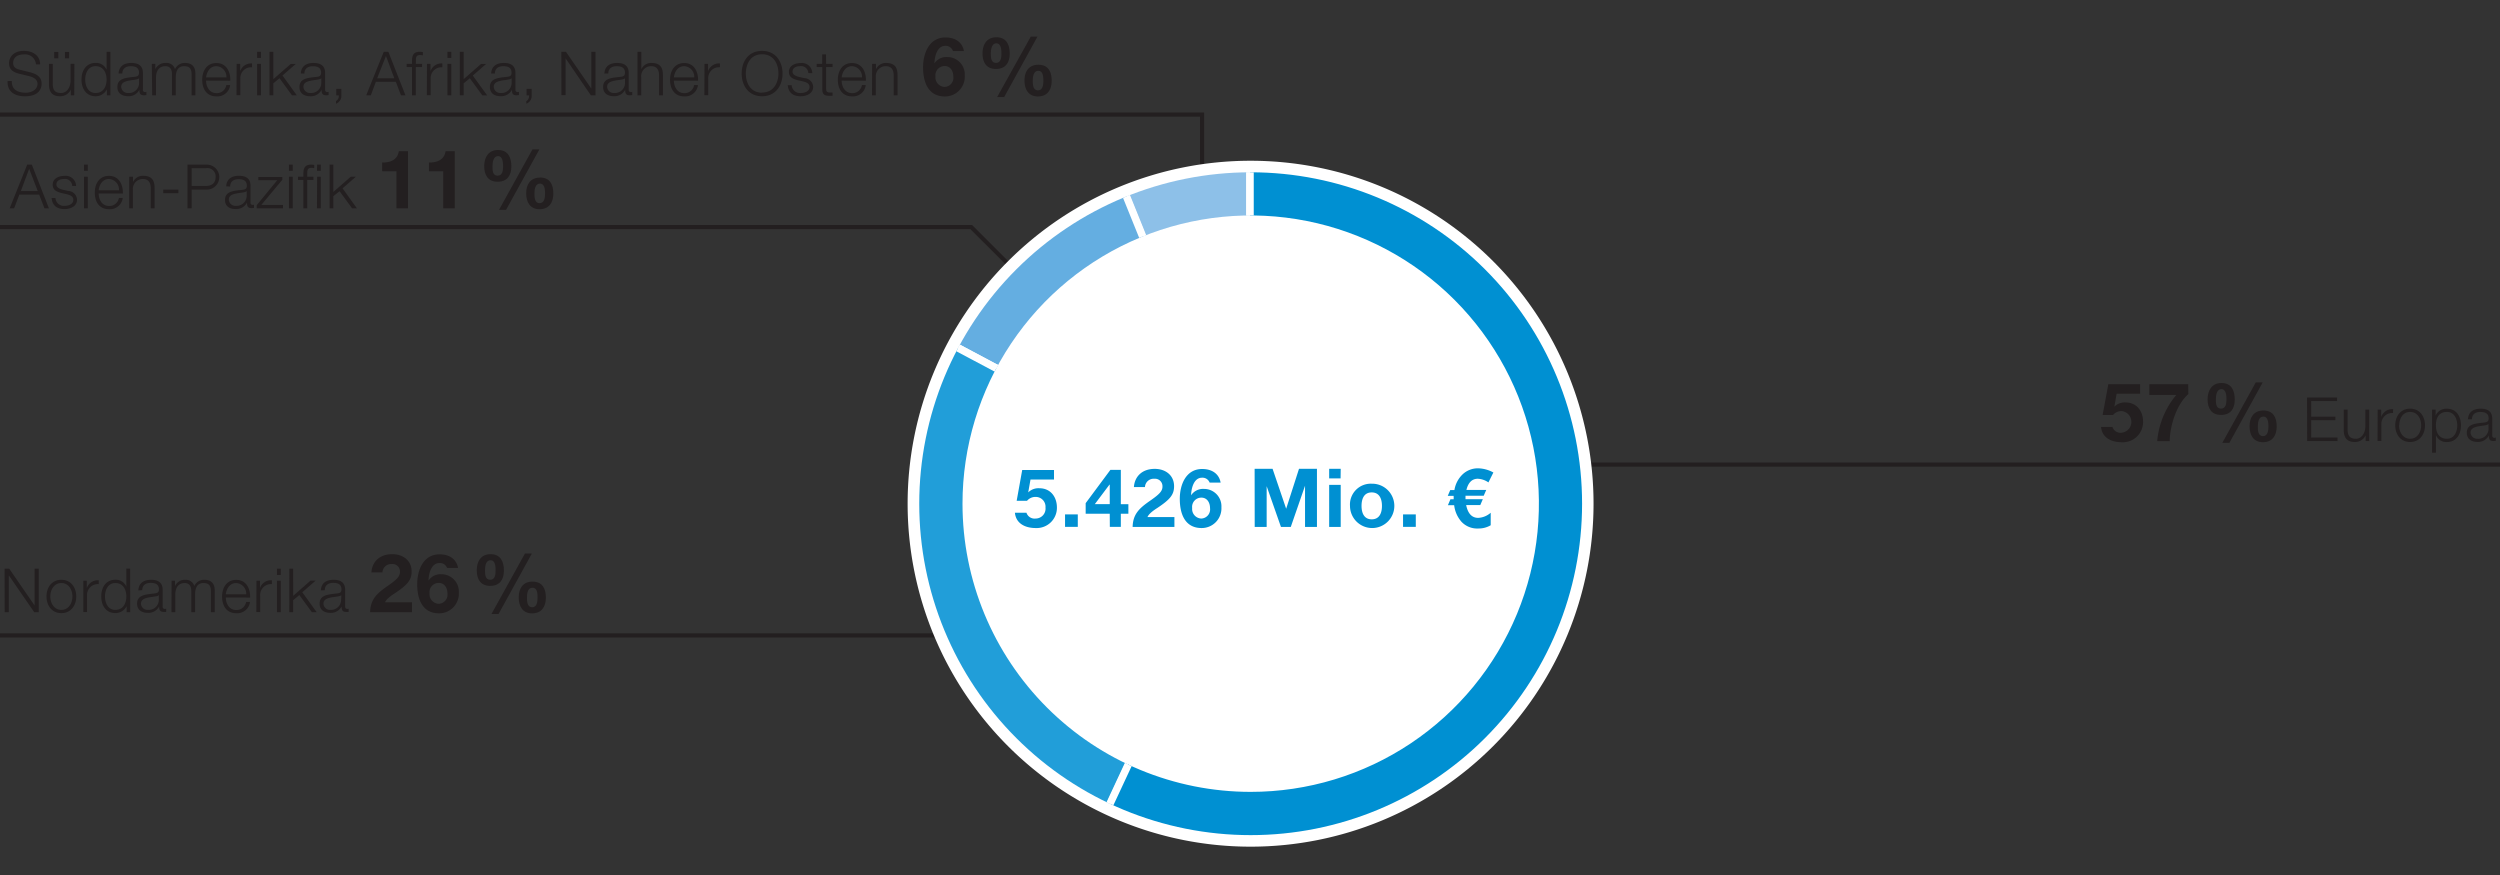
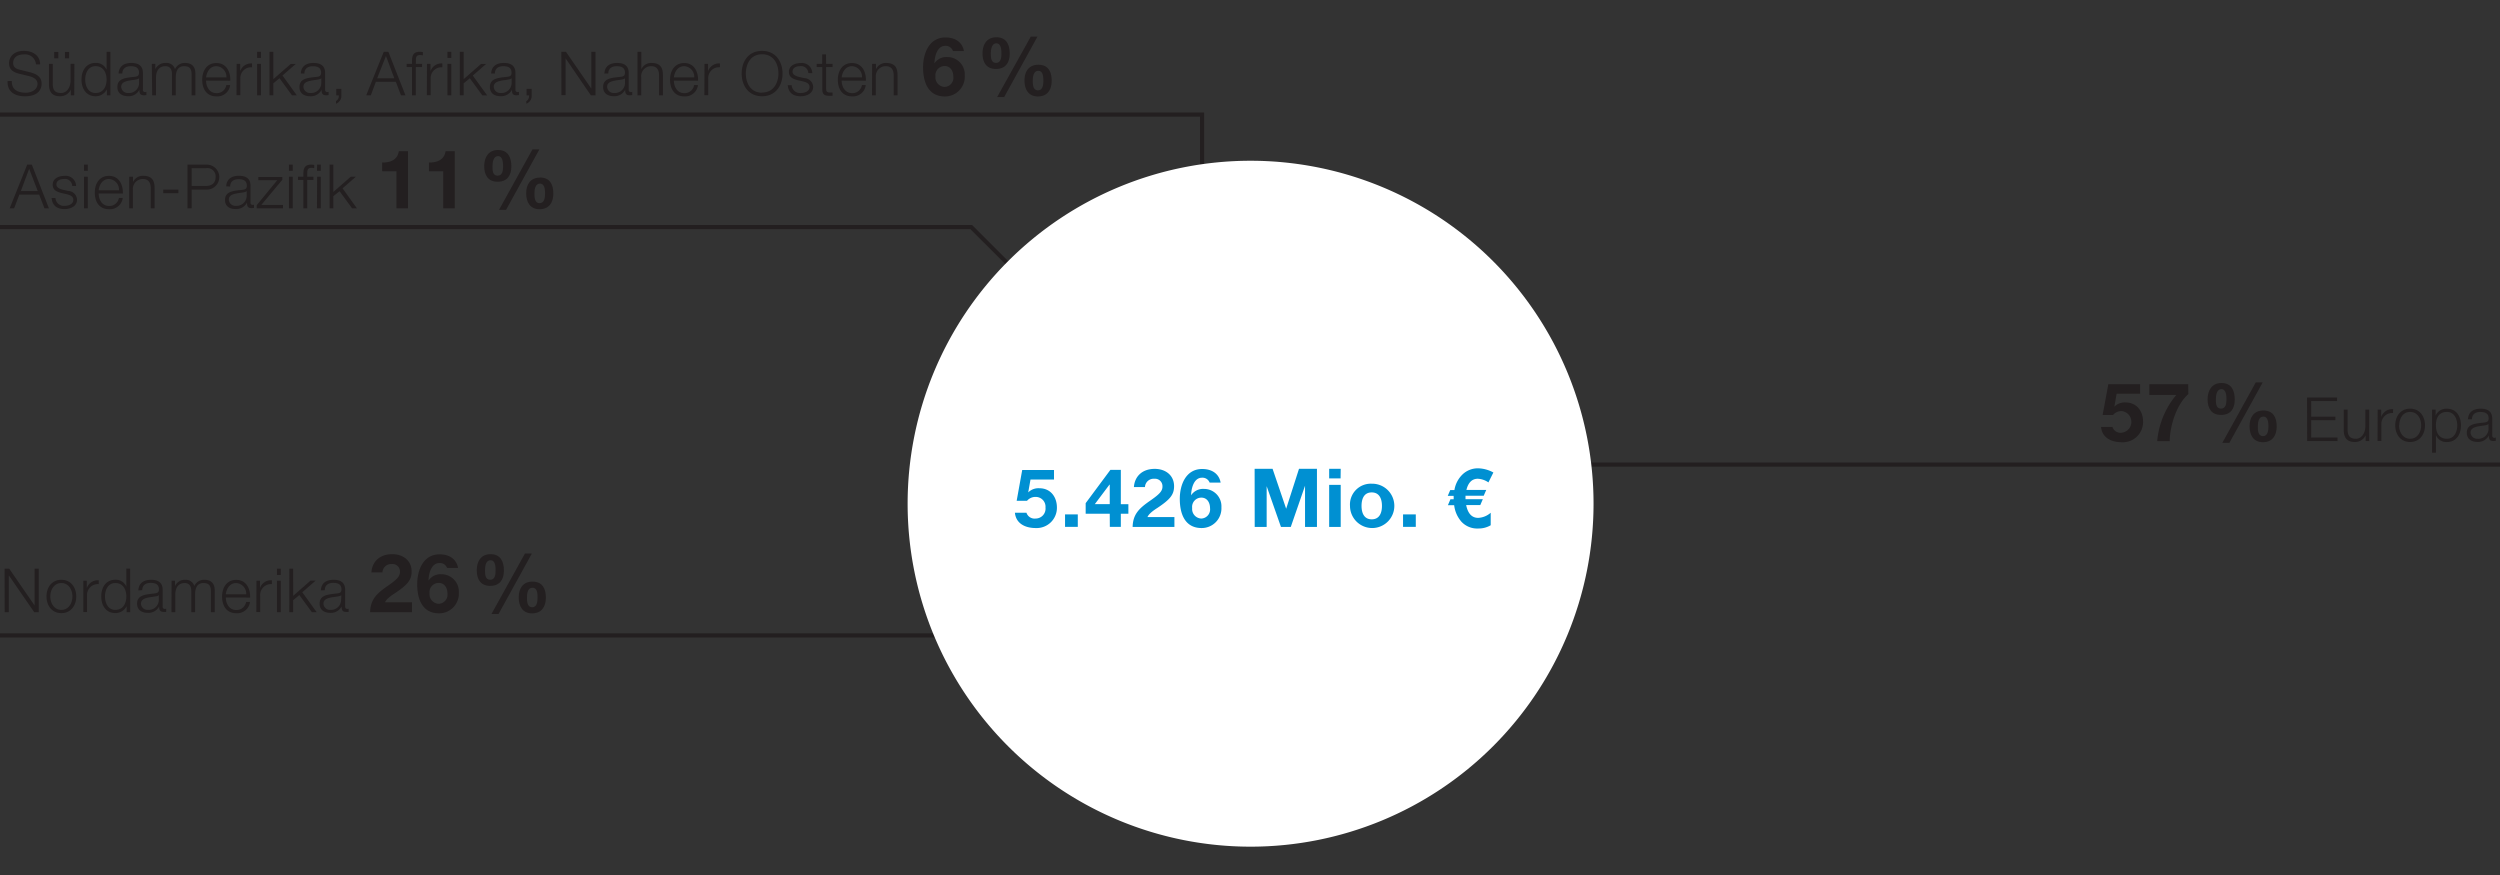
<svg xmlns="http://www.w3.org/2000/svg" id="DE" width="600" height="210" viewBox="0 0 600 210">
  <rect x="0" y="0" width="600" height="210" fill="#333333" stroke="none" />
  <defs>
    <clipPath id="clip-path">
-       <path d="M231 120.89a69.17 69.17 0 1169.16 69.16A69.16 69.16 0 01231 120.89m-10.38 0a79.54 79.54 0 1079.54-79.54 79.54 79.54 0 00-79.54 79.54" fill="none" />
-     </clipPath>
+       </clipPath>
    <style>.cls-2,.cls-6{fill:none}.cls-2{stroke:#231f20}.cls-6{stroke:#fff;stroke-miterlimit:10;stroke-width:1.8px}.cls-10{fill:#0090d2}.cls-11{fill:#231f20}</style>
  </defs>
  <path class="cls-2" d="M304.75 46.71l64.79 64.79H600M294.11 87.7l-64.8 64.8H0" />
  <path class="cls-2" d="M288.5 92V27.5H0" />
  <path class="cls-2" d="M297.9 119.29L233.1 54.5H0" />
  <path d="M382.45 120.89a82.31 82.31 0 11-82.31-82.31 82.31 82.31 0 0182.31 82.31" fill="#fff" />
  <g clip-path="url(#clip-path)">
    <path d="M300 120.83l-31.25-77.34A80.9 80.9 0 01300 37.42z" fill-rule="evenodd" fill="#8dc0e8" />
    <path class="cls-6" d="M300 120.83l-31.25-77.34A80.9 80.9 0 01300 37.42z" />
    <path d="M300.13 120.83l-73.65-39.16a80.87 80.87 0 0142.4-38.18z" fill="#64aee1" fill-rule="evenodd" />
    <path class="cls-6" d="M300.13 120.83l-73.65-39.16a80.87 80.87 0 0142.4-38.18z" />
    <path d="M300.13 120.83l-35.25 75.59a83.4 83.4 0 01-40.34-110.84c.77-1.67 1.08-2.29 1.94-3.91z" fill="#219ed9" fill-rule="evenodd" />
    <path class="cls-6" d="M300.13 120.83l-35.25 75.59a83.4 83.4 0 01-40.34-110.84c.77-1.67 1.08-2.29 1.94-3.91z" />
-     <path d="M300 120.83V37.42a83.41 83.41 0 110 166.82 78.89 78.89 0 01-35.25-7.82z" fill="#0090d2" fill-rule="evenodd" />
-     <path class="cls-6" d="M300 120.83V37.42a83.41 83.41 0 110 166.82 78.89 78.89 0 01-35.25-7.82z" />
  </g>
  <path class="cls-10" d="M248.58 126.73c-2.66 0-4.76-1.17-5-3.67h2.77a2.05 2.05 0 002.21 1.39 2.38 2.38 0 002.36-2.64 2.35 2.35 0 00-2.36-2.55 2.63 2.63 0 00-2.07.93H244l1.33-7.39h7.63v2.28h-5.64l-.55 3.1a3.48 3.48 0 012.68-1c2.69 0 4.21 2.09 4.21 4.64a4.86 4.86 0 01-5.08 4.91zM255.61 123.45h3.06v3h-3.06zM266.34 123.3h-5.78v-2.54l5.94-8h2.5V121h1.81v2.29H269v3.16h-2.64zm0-7h-.06l-3.53 4.7h3.59zM271.83 126.46c.08-3.11 1.62-4.51 4.33-6.38 2.07-1.45 2.83-2.21 2.83-3.28a1.79 1.79 0 00-1.93-1.9 2.1 2.1 0 00-2.27 2h-2.65c.16-2.44 1.87-4.37 5-4.37 2.59 0 4.64 1.54 4.64 4.16 0 2.07-1 3.2-4 5.21-1.58 1-2.17 1.68-2.38 2.19h6.46v2.38zM288.4 126.73c-4.14 0-5.25-3.59-5.25-7s1.48-7.17 5.37-7.17c2.47 0 4.07 1.25 4.43 3.26h-2.64a1.83 1.83 0 00-1.83-1.17c-1.76 0-2.54 2.07-2.62 4.22a3.43 3.43 0 013.08-1.53 4.17 4.17 0 014.2 4.41 4.73 4.73 0 01-4.74 4.98zm-.08-7.3a2.22 2.22 0 00-2.2 2.5 2.29 2.29 0 002.2 2.52 2.2 2.2 0 002.09-2.48c0-1.29-.66-2.54-2.09-2.54zM301.11 112.52h4.31l3.26 9.58 3.08-9.58h4.31v13.94h-2.86v-9.88l-3.42 9.88h-2.36l-3.43-9.78v9.78h-2.87zM321.74 114.81H319v-2.29h2.77zm-2.74 1.56h2.77v10.09H319zM329.21 116.09a5.32 5.32 0 11-5.21 5.33 5 5 0 015.21-5.33zm0 8.55c1.9 0 2.46-1.6 2.46-3.22s-.56-3.24-2.46-3.24-2.44 1.62-2.44 3.24.57 3.22 2.44 3.22zM336.73 123.45h3.06v3h-3.06zM357.22 115.78a4.86 4.86 0 00-2.55-.88c-1.37 0-2.29.9-2.73 2.68h4.76l-.61 1.4h-4.37v.82h4.16l-.61 1.41h-3.39c.41 2.05 1.38 3.08 2.89 3.08a4.91 4.91 0 003-1.23v3a5.72 5.72 0 01-3 .78 5.15 5.15 0 01-4-1.6 7.27 7.27 0 01-1.77-4h-1.5l.6-1.41h.78v-.51a1.28 1.28 0 010-.31h-1.42l.6-1.4h1a6.7 6.7 0 011.93-3.73 5.31 5.31 0 013.86-1.48 7.93 7.93 0 013.56 1z" />
  <path class="cls-11" d="M2.83 19.44c-.05 2.15 1.49 2.81 3.41 2.81 1.1 0 2.76-.6 2.76-2.12 0-1.19-1.17-1.66-2.15-1.89l-2.32-.57c-1.23-.31-2.36-.88-2.36-2.52 0-1 .66-2.94 3.6-2.94 2.08 0 3.86 1.1 3.86 3.25h-1a2.59 2.59 0 00-2.86-2.4c-1.36 0-2.61.53-2.61 2.08 0 1 .71 1.4 1.58 1.59l2.54.63c1.48.4 2.71 1.06 2.71 2.75 0 .72-.29 3-4 3-2.47 0-4.28-1.11-4.17-3.66zM17.82 22.88H17v-1.36a2.81 2.81 0 01-2.61 1.58c-1.91 0-2.64-1.1-2.64-2.87v-4.9h.92v4.91c0 1.37.55 2.08 2 2.08s2.27-1.49 2.27-3v-4h.92zM13 14v-1.53h1V14zm2.59 0v-1.53h1V14zM26.5 22.88h-.85v-1.44a3 3 0 01-2.69 1.66c-2.3 0-3.4-1.85-3.4-4s1.1-4 3.4-4a2.7 2.7 0 012.62 1.65v-4.32h.92zm-3.57-.56c1.94 0 2.65-1.65 2.65-3.22s-.71-3.22-2.65-3.22c-1.76 0-2.48 1.66-2.48 3.22s.72 3.22 2.48 3.22zM28.46 17.64c.11-1.77 1.32-2.53 3.06-2.53 1.33 0 2.78.39 2.78 2.43v4a.48.48 0 00.54.55.65.65 0 00.3-.06v.78a2.91 2.91 0 01-.6.06c-.94 0-1.09-.54-1.09-1.32a2.87 2.87 0 01-2.75 1.54c-1.4 0-2.53-.69-2.53-2.21 0-2.11 2.06-2.2 4-2.43.77-.07 1.19-.21 1.19-1 0-1.25-.88-1.56-2-1.56s-2 .53-2 1.76zm4.92 1.11c-.12.22-.53.29-.77.34-1.57.28-3.52.28-3.52 1.74a1.57 1.57 0 001.69 1.49 2.42 2.42 0 002.6-2.32zM36.43 15.33h.85v1.27a2.6 2.6 0 012.47-1.49A2.1 2.1 0 0142 16.59a2.54 2.54 0 012.4-1.48c1.67 0 2.5.88 2.5 2.65v5.12h-.92V17.8c0-1.24-.46-1.92-1.79-1.92-1.59 0-2 1.32-2 2.73v4.27h-.92v-5.12c0-1-.39-1.88-1.58-1.88-1.58 0-2.25 1.2-2.25 2.78v4.22h-.92zM49.46 19.35c0 1.35.73 3 2.48 3a2.28 2.28 0 002.37-1.93h.93a3.09 3.09 0 01-3.3 2.71c-2.4 0-3.41-1.85-3.41-4 0-2 1-4 3.41-4s3.4 2.12 3.33 4.24zm4.88-.77a2.55 2.55 0 00-2.4-2.7c-1.52 0-2.32 1.32-2.48 2.7zM56.79 15.33h.85v1.77a2.77 2.77 0 012.85-1.87v.92a2.59 2.59 0 00-2.81 2.7v4h-.92zM61.71 12.43h.92v1.48h-.92zm0 2.9h.92v7.55h-.92zM64.68 12.43h.92V19l4.19-3.66H71l-3.2 2.78 3.44 4.76h-1.16l-3-4.11L65.6 20v2.87h-.92zM72.19 17.64c.1-1.77 1.32-2.53 3.06-2.53 1.33 0 2.78.39 2.78 2.43v4a.48.48 0 00.54.55.61.61 0 00.29-.06v.78a2.77 2.77 0 01-.6.06c-.93 0-1.08-.54-1.08-1.32a2.89 2.89 0 01-2.78 1.55c-1.4 0-2.53-.69-2.53-2.21 0-2.11 2.06-2.2 4-2.43.76-.07 1.19-.21 1.19-1 0-1.25-.88-1.56-2-1.56s-2 .53-2 1.76zm4.92 1.11c-.12.22-.53.29-.78.34-1.56.28-3.51.28-3.51 1.74a1.57 1.57 0 001.68 1.49A2.43 2.43 0 0077.11 20zM81.93 21.33v1.56a2 2 0 01-1.29 2v-.63a1.42 1.42 0 00.67-1.37h-.61v-1.56zM92.1 12.43h1.11l4.1 10.45h-1.07L95 19.63h-4.79L89 22.88h-1.11zm-1.58 6.35h4.11l-2-5.35zM101.29 16.1H99.8v6.78h-.92V16.1h-1.29v-.77h1.29v-.69c0-1.3.34-2.21 1.83-2.21a5.32 5.32 0 01.78.06v.79a4.24 4.24 0 00-.68-.07c-1 0-1 .65-1 1.46v.66h1.49zM102.47 15.33h.85v1.77a2.76 2.76 0 012.85-1.87v.92a2.59 2.59 0 00-2.81 2.7v4h-.92zM107.39 12.43h.92v1.48h-.92zm0 2.9h.92v7.55h-.92zM110.36 12.43h.92V19l4.18-3.66h1.23l-3.22 2.79 3.44 4.76h-1.15l-3-4.11-1.48 1.22v2.87h-.92zM117.87 17.64c.1-1.77 1.32-2.53 3.06-2.53 1.33 0 2.78.39 2.78 2.43v4a.48.48 0 00.54.55.61.61 0 00.29-.06v.78a2.84 2.84 0 01-.6.06c-.94 0-1.08-.54-1.08-1.32a2.89 2.89 0 01-2.75 1.54c-1.41 0-2.53-.69-2.53-2.21 0-2.11 2.06-2.2 4-2.43.76-.07 1.19-.21 1.19-1 0-1.25-.88-1.56-2-1.56s-2 .53-2 1.76zm4.92 1.11c-.12.22-.53.29-.78.34-1.57.28-3.51.28-3.51 1.74a1.56 1.56 0 001.68 1.49 2.43 2.43 0 002.61-2.32zM127.6 21.33v1.56a2 2 0 01-1.28 2v-.63c.46-.16.71-.92.67-1.37h-.62v-1.56zM134.72 12.43h1.11l6.09 8.84v-8.84h1v10.45h-1.11L135.74 14v8.84h-1zM145.05 17.64c.11-1.77 1.32-2.53 3.06-2.53 1.33 0 2.78.39 2.78 2.43v4a.49.49 0 00.55.55.63.63 0 00.29-.06v.78a2.84 2.84 0 01-.6.06c-.94 0-1.09-.54-1.09-1.32a2.89 2.89 0 01-2.76 1.54c-1.4 0-2.53-.69-2.53-2.21 0-2.11 2.07-2.2 4.06-2.43.76-.07 1.18-.21 1.18-1 0-1.25-.88-1.56-2-1.56s-2 .53-2 1.76zm4.95 1.11c-.11.22-.52.29-.77.34-1.57.28-3.52.28-3.52 1.74a1.57 1.57 0 001.69 1.49A2.42 2.42 0 00150 20zM153 12.43h.92v4.2a2.57 2.57 0 012.41-1.52c2.13 0 2.77 1.11 2.77 2.91v4.86h-.92v-4.71c0-1.29-.43-2.29-1.92-2.29a2.38 2.38 0 00-2.37 2.59v4.41H153zM161.73 19.35c0 1.35.73 3 2.49 3a2.29 2.29 0 002.37-1.93h.92a3.08 3.08 0 01-3.29 2.71c-2.4 0-3.41-1.85-3.41-4 0-2 1-4 3.41-4s3.39 2.12 3.32 4.24zm4.89-.77a2.56 2.56 0 00-2.4-2.7c-1.53 0-2.33 1.32-2.49 2.7zM169.08 15.33h.85v1.77a2.76 2.76 0 012.85-1.87v.92a2.59 2.59 0 00-2.81 2.7v4h-.92zM182.9 12.21c3.27 0 4.91 2.58 4.91 5.44s-1.64 5.45-4.91 5.45-4.9-2.58-4.9-5.45 1.6-5.44 4.9-5.44zm0 10c2.75 0 3.92-2.31 3.92-4.6s-1.17-4.59-3.92-4.59-3.9 2.35-3.9 4.63 1.13 4.6 3.9 4.6zM194 17.54a1.74 1.74 0 00-2-1.66c-.82 0-1.79.33-1.79 1.31 0 .8.92 1.11 1.57 1.27l1.23.28a2.21 2.21 0 012.15 2.09c0 1.64-1.63 2.27-3 2.27-1.77 0-2.94-.81-3.1-2.66h.94a2 2 0 002.22 1.88c.88 0 2.07-.38 2.07-1.43 0-.88-.82-1.17-1.66-1.38l-1.18-.26c-1.2-.31-2.11-.75-2.11-2 0-1.54 1.51-2.12 2.84-2.12a2.48 2.48 0 012.77 2.43zM198.27 15.33h1.54v.77h-1.54v5.1c0 .6.09.95.75 1a7.09 7.09 0 00.79 0v.79h-.82c-1.23 0-1.66-.41-1.64-1.7V16.1H196v-.77h1.32v-2.27h.92zM202 19.35c0 1.35.74 3 2.49 3a2.28 2.28 0 002.37-1.93h.92a3.07 3.07 0 01-3.29 2.71c-2.4 0-3.41-1.85-3.41-4 0-2 1-4 3.41-4s3.4 2.12 3.32 4.24zm4.89-.77a2.55 2.55 0 00-2.4-2.7c-1.52 0-2.33 1.32-2.49 2.7zM209.31 15.33h.92v1.3a2.57 2.57 0 012.41-1.52c2.13 0 2.77 1.11 2.77 2.91v4.86h-.92v-4.71c0-1.29-.43-2.29-1.92-2.29a2.38 2.38 0 00-2.37 2.59v4.41h-.92zM226.79 23.15c-4.13 0-5.25-3.59-5.25-7s1.49-7.16 5.37-7.16c2.48 0 4.08 1.25 4.43 3.26h-2.63a1.84 1.84 0 00-1.84-1.25c-1.75 0-2.53 2.07-2.61 4.21a3.43 3.43 0 013.08-1.52 4.17 4.17 0 014.2 4.41 4.74 4.74 0 01-4.75 5.05zm-.07-7.3a2.22 2.22 0 00-2.21 2.5 2.29 2.29 0 002.21 2.51 2.19 2.19 0 002.08-2.47c0-1.29-.66-2.54-2.08-2.54zM239.13 8.94c2.42 0 3.2 1.8 3.2 3.94s-1 3.67-3.3 3.67-3.22-1.6-3.22-3.75 1.04-3.86 3.32-3.86zm-.08 6.15c1.21 0 1.29-1.41 1.29-2.23s-.06-2.46-1.21-2.46-1.33 1.6-1.33 2.44 0 2.25 1.25 2.25zm8.34-6.31H249l-8 14.52h-1.69zm1.81 6.76c2.42 0 3.2 1.71 3.2 3.84s-1 3.77-3.3 3.77-3.22-1.72-3.22-3.85 1.04-3.76 3.32-3.76zm-.08 6.14c1.21 0 1.29-1.52 1.29-2.34S250.35 17 249.2 17s-1.33 1.43-1.33 2.32 0 2.36 1.25 2.36z" />
  <g>
    <path class="cls-11" d="M6.53 39.51h1.11L11.74 50h-1.07L9.4 46.71H4.64L3.39 50H2.32zM5 45.86h4.06L7 40.51zM17.33 44.62a1.74 1.74 0 00-2-1.66c-.82 0-1.79.33-1.79 1.31 0 .8.93 1.11 1.57 1.27l1.23.28a2.21 2.21 0 012.15 2.09c0 1.64-1.62 2.27-3 2.27-1.77 0-2.94-.81-3.1-2.66h.92a2 2 0 002.23 1.88c.87 0 2.06-.38 2.06-1.43 0-.88-.82-1.17-1.66-1.38l-1.18-.26c-1.2-.31-2.11-.75-2.11-2 0-1.54 1.51-2.12 2.84-2.12a2.48 2.48 0 012.77 2.43zM20.16 39.51h.92V41h-.92zm0 2.9h.92V50h-.92zM23.68 46.43c0 1.35.73 3 2.48 3a2.28 2.28 0 002.37-1.93h.93a3.09 3.09 0 01-3.3 2.71c-2.4 0-3.41-1.85-3.41-4 0-2 1-4 3.41-4s3.4 2.12 3.33 4.24zm4.88-.77a2.55 2.55 0 00-2.4-2.7c-1.52 0-2.32 1.32-2.48 2.7zM31 42.41h.92v1.3a2.56 2.56 0 012.41-1.52c2.12 0 2.77 1.11 2.77 2.91V50h-.92v-4.75c0-1.29-.43-2.29-1.92-2.29a2.38 2.38 0 00-2.37 2.59V50H31zM39.17 46.36v-.85h3.65v.85zM45 39.51h4.63a3 3 0 110 6H46V50h-1zm1 5.12h3.42c1.39 0 2.33-.69 2.33-2.13a2 2 0 00-2.33-2.14H46zM54.29 44.72c.1-1.77 1.32-2.53 3.06-2.53 1.33 0 2.78.39 2.78 2.43v4a.48.48 0 00.54.55.61.61 0 00.29-.06v.78a2.84 2.84 0 01-.6.06c-.94 0-1.08-.54-1.08-1.32a2.89 2.89 0 01-2.75 1.54C55.09 50.18 54 49.49 54 48c0-2.11 2.06-2.2 4.05-2.43.76-.07 1.19-.21 1.19-1 0-1.25-.88-1.56-2-1.56s-2 .53-2 1.76zm4.92 1.11c-.12.22-.53.29-.78.34-1.57.28-3.51.28-3.51 1.74a1.56 1.56 0 001.68 1.49 2.43 2.43 0 002.61-2.4zM62.72 49.18h5.2V50h-6.31v-.75l4.93-6H62v-.77h5.76v.66zM69.34 39.51h.92V41h-.92zm0 2.9h.92V50h-.92zM72.81 43.18h-1.29v-.77h1.29v-.69c0-1.3.33-2.21 1.83-2.21a5.19 5.19 0 01.77.06v.79a4.13 4.13 0 00-.67-.07c-1 0-1 .65-1 1.46v.66h1.49v.77h-1.5V50h-.92zm3.3-3.67H77V41h-.93zm0 2.9H77V50h-.93zM79.1 39.51h.9v6.56l4.19-3.66h1.23l-3.2 2.79 3.44 4.8H84.5l-3-4.11-1.5 1.2V50h-.9z" />
  </g>
  <g>
    <path class="cls-11" d="M97.92 50h-2.77v-8.9h-3.43V39c1.93.06 3.68-.62 4-2.71h2.2zM109.15 50h-2.78v-8.9h-3.43V39c1.93.06 3.69-.62 4-2.71h2.21z" />
  </g>
  <path class="cls-11" d="M119.53 36c2.42 0 3.2 1.8 3.2 3.95s-1 3.67-3.3 3.67-3.22-1.6-3.22-3.75 1.04-3.87 3.32-3.87zm-.08 6.15c1.21 0 1.29-1.4 1.29-2.22s-.06-2.46-1.21-2.46-1.33 1.53-1.33 2.46 0 2.24 1.25 2.24zm8.34-6.3h1.66l-8 14.52h-1.69zm1.81 6.75c2.42 0 3.2 1.72 3.2 3.85s-1 3.76-3.3 3.76-3.22-1.72-3.22-3.84 1.04-3.75 3.32-3.75zm-.08 6.15c1.21 0 1.29-1.52 1.29-2.34s-.06-2.35-1.21-2.35-1.33 1.43-1.33 2.33 0 2.38 1.25 2.38z" />
  <g>
    <path class="cls-11" d="M509.25 106.14c-2.65 0-4.76-1.17-5-3.67H507a2 2 0 002.2 1.38 2.61 2.61 0 000-5.19 2.63 2.63 0 00-2.07.94h-2.5l1.37-7.4h7.63v2.29h-5.64l-.54 3.1a3.5 3.5 0 012.68-1c2.69 0 4.21 2.08 4.21 4.64a4.86 4.86 0 01-5.09 4.91zM525.2 94.58c-2.87 2.52-4.41 7.64-4.47 11.29h-3a19.92 19.92 0 014.59-11.09h-6.48V92.2h9.33z" />
  </g>
  <path class="cls-11" d="M533.14 91.92c2.42 0 3.2 1.8 3.2 4s-1 3.66-3.3 3.66-3.22-1.6-3.22-3.74 1.04-3.92 3.32-3.92zm-.08 6.15c1.21 0 1.29-1.4 1.29-2.22s-.06-2.46-1.21-2.46-1.33 1.54-1.33 2.44 0 2.24 1.25 2.24zm8.33-6.3h1.66l-8 14.52h-1.7zm1.82 6.75c2.42 0 3.2 1.72 3.2 3.84s-1 3.77-3.3 3.77-3.22-1.72-3.22-3.84 1.04-3.77 3.32-3.77zm-.08 6.15c1.21 0 1.29-1.53 1.29-2.35s-.06-2.34-1.21-2.34-1.33 1.43-1.33 2.33 0 2.36 1.25 2.36z" />
  <g>
    <path class="cls-11" d="M553.69 95.41h7.21v.85h-6.22V100h5.82v.85h-5.82V105H561v.85h-7.28zM568.6 105.86h-.85v-1.36a2.79 2.79 0 01-2.6 1.58c-1.92 0-2.65-1.1-2.65-2.87v-4.9h.92v4.91c.05 1.36.56 2.08 2 2.08s2.27-1.49 2.27-3v-4h.92zM570.64 98.31h.85v1.77a2.78 2.78 0 012.85-1.88v.93a2.59 2.59 0 00-2.81 2.7v4h-.92zM582 102.08c0 2.17-1.27 4-3.57 4s-3.57-1.83-3.57-4 1.27-4 3.57-4 3.57 1.84 3.57 4zm-6.22 0c0 1.6.89 3.22 2.65 3.22s2.65-1.62 2.65-3.22-.89-3.22-2.65-3.22-2.61 1.63-2.61 3.22zM583.7 98.31h.85v1.43a2.78 2.78 0 012.69-1.65c2.3 0 3.39 1.84 3.39 4s-1.09 4-3.39 4a2.69 2.69 0 01-2.62-1.66v4.23h-.92zm3.57.55c-2 0-2.65 1.51-2.65 3.22s.7 3.22 2.65 3.22c1.75 0 2.47-1.65 2.47-3.22s-.74-3.22-2.47-3.22zM592.31 100.62c.1-1.77 1.31-2.53 3.05-2.53 1.34 0 2.78.39 2.78 2.43v4a.49.49 0 00.55.55.61.61 0 00.31-.07v.78a2.84 2.84 0 01-.6.06c-.94 0-1.08-.54-1.08-1.32a2.89 2.89 0 01-2.75 1.54c-1.41 0-2.54-.69-2.54-2.21 0-2.11 2.07-2.2 4.06-2.43.76-.08 1.18-.21 1.18-1 0-1.24-.88-1.55-2-1.55s-2 .53-2 1.76zm4.91 1.11c-.11.22-.52.29-.77.34-1.57.28-3.51.28-3.51 1.74a1.56 1.56 0 001.68 1.49 2.42 2.42 0 002.63-2.37z" />
  </g>
  <g>
    <path class="cls-11" d="M1.1 136.48h1.11l6.09 8.83v-8.83h1v10.44H8.21l-6.09-8.83v8.83h-1zM18.3 143.15c0 2.16-1.28 4-3.57 4s-3.57-1.83-3.57-4 1.27-4 3.57-4 3.57 1.85 3.57 4zm-6.22 0c0 1.59.89 3.22 2.65 3.22s2.65-1.63 2.65-3.22-.9-3.22-2.65-3.22-2.65 1.62-2.65 3.22zM20 139.37h.84v1.77a2.78 2.78 0 012.86-1.87v.92a2.6 2.6 0 00-2.81 2.71v4H20zM31.24 146.92h-.85v-1.43a3 3 0 01-2.69 1.65c-2.3 0-3.4-1.84-3.4-4s1.1-4 3.4-4a2.69 2.69 0 012.62 1.66v-4.33h.92zm-3.57-.55c1.95 0 2.65-1.66 2.65-3.22s-.7-3.22-2.65-3.22c-1.76 0-2.47 1.65-2.47 3.22s.71 3.22 2.47 3.22zM33.2 141.69c.11-1.78 1.32-2.54 3.06-2.54 1.33 0 2.78.4 2.78 2.43v4a.49.49 0 00.54.56.8.8 0 00.3-.06v.78a2.86 2.86 0 01-.6 0c-.94 0-1.09-.54-1.09-1.31a2.88 2.88 0 01-2.76 1.53c-1.4 0-2.53-.68-2.53-2.21 0-2.1 2.07-2.19 4.06-2.43.76-.07 1.18-.2 1.18-1 0-1.24-.88-1.55-2-1.55s-2 .53-2 1.76zm4.92 1.11c-.11.22-.52.29-.77.33-1.57.28-3.52.28-3.52 1.75a1.57 1.57 0 001.69 1.49 2.42 2.42 0 002.6-2.37zM41.18 139.37H42v1.28a2.58 2.58 0 012.47-1.5 2.1 2.1 0 012.16 1.48 2.57 2.57 0 012.4-1.48c1.67 0 2.51.88 2.51 2.65v5.12h-.93v-5.07c0-1.25-.45-1.92-1.78-1.92-1.6 0-2 1.32-2 2.72v4.27h-.92v-5.12c0-1-.4-1.87-1.58-1.87-1.58 0-2.26 1.2-2.26 2.78v4.21h-.92zM54.2 143.4c0 1.34.73 3 2.49 3a2.3 2.3 0 002.37-1.93H60a3.08 3.08 0 01-3.29 2.7c-2.4 0-3.41-1.84-3.41-4 0-2 1-4 3.41-4s3.39 2.13 3.32 4.25zm4.89-.78a2.55 2.55 0 00-2.4-2.69c-1.53 0-2.33 1.32-2.49 2.69zM61.55 139.37h.85v1.77a2.76 2.76 0 012.85-1.87v.92a2.6 2.6 0 00-2.81 2.71v4h-.92zM66.47 136.48h.92V138h-.92zm0 2.89h.92v7.55h-.92zM69.44 136.48h.92V143l4.18-3.66h1.23l-3.22 2.8 3.45 4.78h-1.16l-3-4.11-1.49 1.25v2.86h-.92zM77 141.69c.1-1.78 1.32-2.54 3.06-2.54 1.33 0 2.78.4 2.78 2.43v4c0 .37.17.56.54.56a.75.75 0 00.29-.06v.78a2.86 2.86 0 01-.6 0c-.94 0-1.08-.54-1.08-1.31a2.88 2.88 0 01-2.75 1.53c-1.41 0-2.53-.68-2.53-2.21 0-2.1 2.06-2.19 4.05-2.43.76-.07 1.19-.2 1.19-1 0-1.24-.88-1.55-2-1.55s-2 .53-2 1.76zm4.92 1.11c-.12.22-.53.29-.78.33-1.57.28-3.51.28-3.51 1.75a1.56 1.56 0 001.68 1.49 2.43 2.43 0 002.56-2.37z" />
  </g>
  <g>
    <path class="cls-11" d="M88.83 146.92c.07-3.1 1.62-4.51 4.33-6.38 2.07-1.44 2.83-2.21 2.83-3.28a1.78 1.78 0 00-1.93-1.89 2.1 2.1 0 00-2.27 2h-2.65c.15-2.44 1.87-4.37 5-4.37 2.6 0 4.65 1.54 4.65 4.15 0 2.07-1 3.2-4 5.22-1.58 1-2.17 1.67-2.38 2.18h6.46v2.38zM105.38 147.2c-4.14 0-5.25-3.6-5.25-7s1.48-7.16 5.37-7.16c2.47 0 4.07 1.25 4.43 3.26h-2.64a1.81 1.81 0 00-1.83-1.17c-1.76 0-2.54 2.06-2.62 4.21a3.44 3.44 0 013.08-1.52 4.17 4.17 0 014.2 4.41 4.73 4.73 0 01-4.74 4.97zm-.08-7.3a2.22 2.22 0 00-2.21 2.49 2.3 2.3 0 002.21 2.52 2.2 2.2 0 002.09-2.48c0-1.28-.67-2.53-2.09-2.53z" />
  </g>
  <path class="cls-11" d="M117.73 133c2.42 0 3.21 1.79 3.21 3.94s-1 3.67-3.3 3.67-3.22-1.6-3.22-3.75 1.03-3.86 3.31-3.86zm-.07 6.15c1.21 0 1.28-1.41 1.28-2.23s0-2.46-1.21-2.46-1.32 1.54-1.32 2.44 0 2.24 1.25 2.24zm8.33-6.31h1.66l-8 14.52h-1.7zm1.81 6.75c2.42 0 3.21 1.72 3.21 3.85s-1 3.77-3.3 3.77-3.22-1.72-3.22-3.85 1.03-3.78 3.31-3.78zm-.07 6.15c1.21 0 1.28-1.52 1.28-2.34s0-2.34-1.21-2.34-1.32 1.42-1.32 2.32 0 2.35 1.25 2.35z" />
</svg>